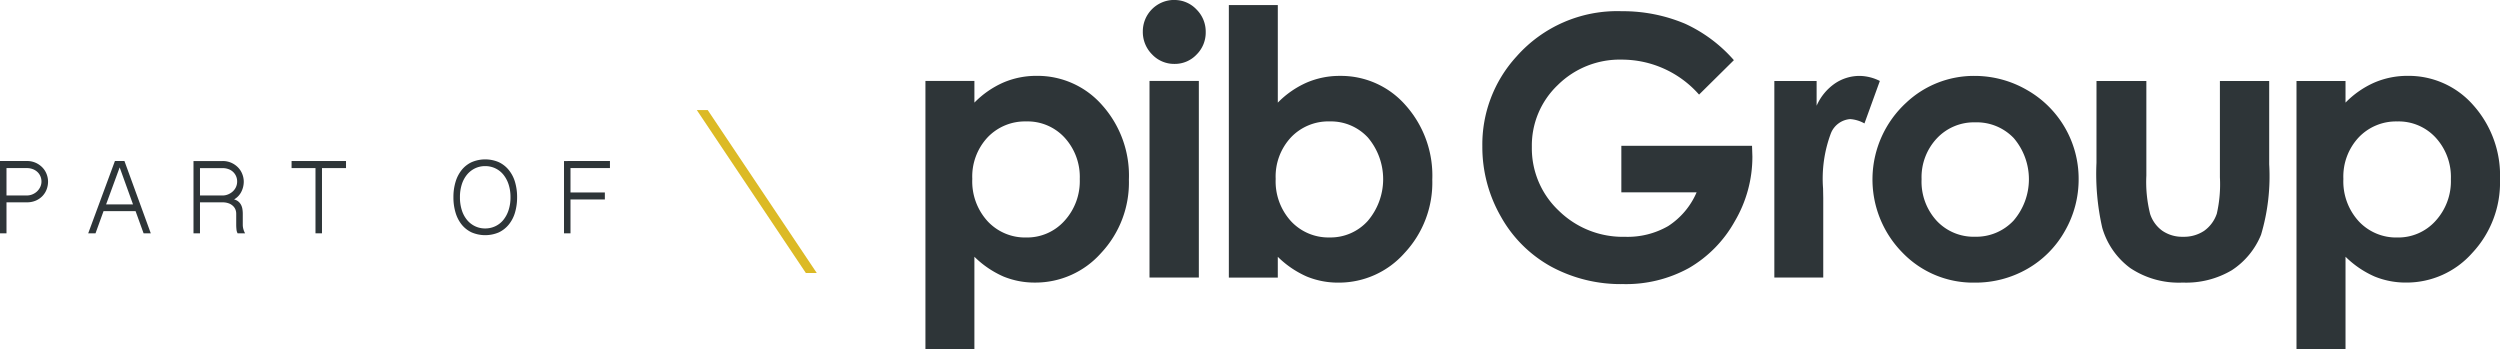
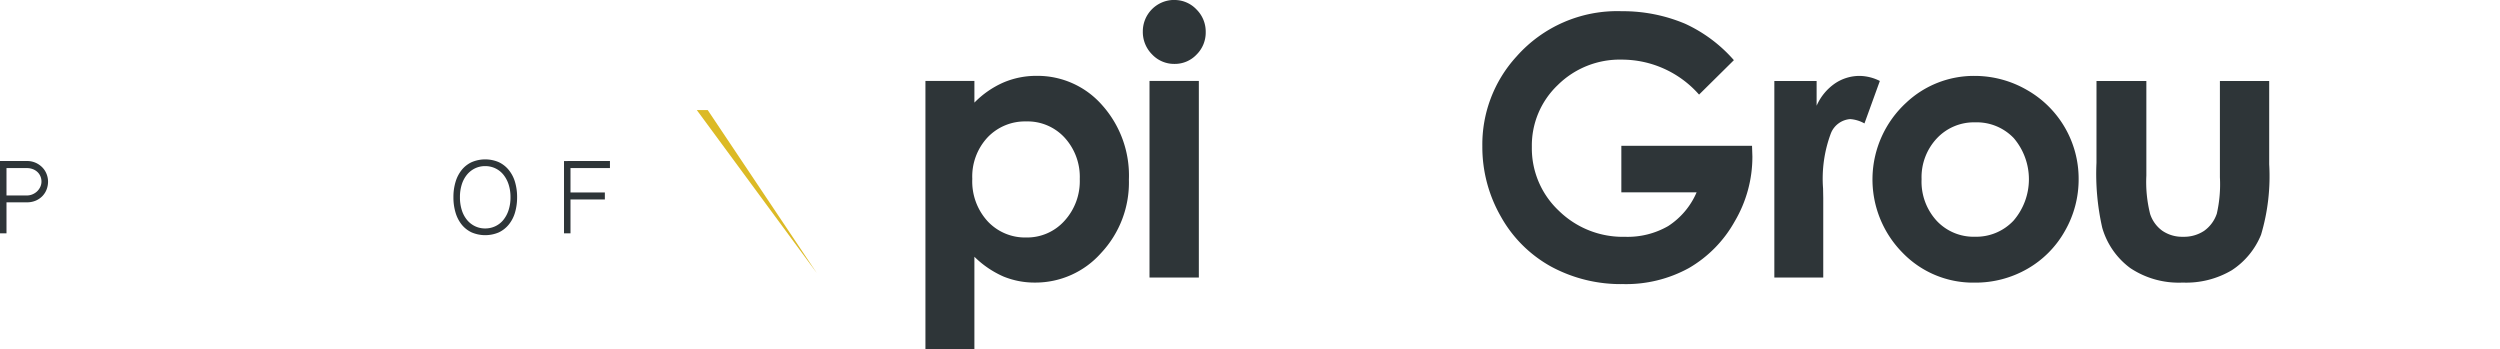
<svg xmlns="http://www.w3.org/2000/svg" width="200.576" height="28.039" viewBox="0 0 200.576 28.039">
  <g id="Group_5605" data-name="Group 5605" transform="translate(-22.268 -29.933)">
    <g id="group" transform="translate(96.516 29.933)">
      <g id="Group_5562" data-name="Group 5562">
        <path id="Path_33656" data-name="Path 33656" d="M93.547,35.862V37.6a7.434,7.434,0,0,1,2.319-1.61,6.687,6.687,0,0,1,2.668-.537,6.886,6.886,0,0,1,5.247,2.334,8.47,8.47,0,0,1,2.161,5.987,8.268,8.268,0,0,1-2.233,5.894,7.033,7.033,0,0,1-5.292,2.37,6.584,6.584,0,0,1-2.537-.485,7.743,7.743,0,0,1-2.334-1.587v7.437H89.618V35.862Zm4.161,3.248a4.135,4.135,0,0,0-3.1,1.275,4.6,4.6,0,0,0-1.231,3.335,4.735,4.735,0,0,0,1.231,3.4,4.1,4.1,0,0,0,3.1,1.3,4.021,4.021,0,0,0,3.051-1.32A4.715,4.715,0,0,0,102,43.734a4.666,4.666,0,0,0-1.218-3.327A4.036,4.036,0,0,0,97.708,39.109Z" transform="translate(-89.618 -29.367)" fill="#2e3538" />
        <path id="Path_33657" data-name="Path 33657" d="M107.955,29.933a2.419,2.419,0,0,1,1.785.754,2.505,2.505,0,0,1,.745,1.827,2.477,2.477,0,0,1-.738,1.8,2.389,2.389,0,0,1-1.764.746,2.427,2.427,0,0,1-1.8-.761,2.545,2.545,0,0,1-.744-1.849,2.522,2.522,0,0,1,2.516-2.522Zm-1.979,6.494h3.958V52.2h-3.959Z" transform="translate(-87.998 -29.933)" fill="#2e3538" />
-         <path id="Path_33658" data-name="Path 33658" d="M115.628,30.3V38.13a7.435,7.435,0,0,1,2.319-1.61,6.667,6.667,0,0,1,2.668-.536,6.883,6.883,0,0,1,5.247,2.334,8.466,8.466,0,0,1,2.16,5.987A8.262,8.262,0,0,1,125.79,50.2a7.029,7.029,0,0,1-5.292,2.37,6.584,6.584,0,0,1-2.537-.485,7.743,7.743,0,0,1-2.334-1.587v1.667H111.7V30.3Zm4.161,9.336a4.133,4.133,0,0,0-3.1,1.275,4.6,4.6,0,0,0-1.232,3.335,4.736,4.736,0,0,0,1.232,3.4,4.1,4.1,0,0,0,3.1,1.3,4.02,4.02,0,0,0,3.051-1.32,5.167,5.167,0,0,0,.022-6.691A4.036,4.036,0,0,0,119.789,39.637Z" transform="translate(-87.357 -29.895)" fill="#2e3538" />
      </g>
      <g id="Group_5563" data-name="Group 5563" transform="translate(44.686 0.902)">
        <path id="Path_33659" data-name="Path 33659" d="M150.329,34.676l-2.794,2.763a8.255,8.255,0,0,0-6.182-2.806,7.063,7.063,0,0,0-5.155,2.041,6.687,6.687,0,0,0-2.078,4.959,6.866,6.866,0,0,0,2.155,5.115,7.336,7.336,0,0,0,5.319,2.1,6.52,6.52,0,0,0,3.468-.864,6.078,6.078,0,0,0,2.278-2.706H141.3V41.547h10.485l.029.879a10.2,10.2,0,0,1-1.418,5.185,9.889,9.889,0,0,1-3.669,3.74,10.458,10.458,0,0,1-5.285,1.29,11.732,11.732,0,0,1-5.789-1.41,10.311,10.311,0,0,1-4.024-4.017,11.2,11.2,0,0,1-1.481-5.625,10.453,10.453,0,0,1,2.735-7.2,10.78,10.78,0,0,1,8.445-3.641,12.871,12.871,0,0,1,5.087,1.005A11.658,11.658,0,0,1,150.329,34.676Z" transform="translate(-130.153 -30.751)" fill="#2e3538" />
        <path id="Path_33660" data-name="Path 33660" d="M151.4,35.863h3.392v1.987a4.237,4.237,0,0,1,1.464-1.783,3.525,3.525,0,0,1,2-.61,3.707,3.707,0,0,1,1.609.406L158.63,39.27a2.718,2.718,0,0,0-1.145-.348,1.813,1.813,0,0,0-1.544,1.131,10.353,10.353,0,0,0-.631,4.436l.014.768v6.379H151.4Z" transform="translate(-127.978 -30.269)" fill="#2e3538" />
        <path id="Path_33661" data-name="Path 33661" d="M166.714,35.457a8.361,8.361,0,0,1,4.2,1.117,8.187,8.187,0,0,1,4.168,7.161,8.291,8.291,0,0,1-1.109,4.175,8.006,8.006,0,0,1-3.023,3.037,8.346,8.346,0,0,1-4.219,1.095,7.865,7.865,0,0,1-5.791-2.414,8.362,8.362,0,0,1,.312-12.025A7.919,7.919,0,0,1,166.714,35.457Zm.065,3.726a4.073,4.073,0,0,0-3.07,1.282,4.554,4.554,0,0,0-1.228,3.284,4.639,4.639,0,0,0,1.213,3.334,4.054,4.054,0,0,0,3.071,1.277,4.1,4.1,0,0,0,3.093-1.291,5.086,5.086,0,0,0,.022-6.618A4.1,4.1,0,0,0,166.779,39.183Z" transform="translate(-127.246 -30.269)" fill="#2e3538" />
        <path id="Path_33662" data-name="Path 33662" d="M174.845,35.825h4v7.6a10.5,10.5,0,0,0,.305,3.08,2.683,2.683,0,0,0,.981,1.342,2.808,2.808,0,0,0,1.664.478,2.907,2.907,0,0,0,1.679-.471,2.769,2.769,0,0,0,1.024-1.385,10.577,10.577,0,0,0,.248-2.914V35.826H188.7v6.683a16.429,16.429,0,0,1-.653,5.653,6.166,6.166,0,0,1-2.349,2.849A7.182,7.182,0,0,1,181.76,52a7,7,0,0,1-4.2-1.16,6.125,6.125,0,0,1-2.253-3.233,19.568,19.568,0,0,1-.464-5.219Z" transform="translate(-125.576 -30.231)" fill="#2e3538" />
-         <path id="Path_33663" data-name="Path 33663" d="M193.333,35.864V37.6a7.418,7.418,0,0,1,2.318-1.61,6.691,6.691,0,0,1,2.668-.537,6.886,6.886,0,0,1,5.248,2.334,8.471,8.471,0,0,1,2.16,5.988,8.262,8.262,0,0,1-2.232,5.892,7.028,7.028,0,0,1-5.29,2.37,6.586,6.586,0,0,1-2.538-.485,7.757,7.757,0,0,1-2.334-1.587v7.437H189.4V35.864Zm4.161,3.247a4.134,4.134,0,0,0-3.1,1.275,4.6,4.6,0,0,0-1.233,3.335,4.736,4.736,0,0,0,1.233,3.4,4.1,4.1,0,0,0,3.1,1.3,4.022,4.022,0,0,0,3.052-1.32,4.715,4.715,0,0,0,1.24-3.363,4.666,4.666,0,0,0-1.218-3.327A4.035,4.035,0,0,0,197.494,39.11Z" transform="translate(-124.085 -30.269)" fill="#2e3538" />
      </g>
    </g>
    <g id="Group_5564" data-name="Group 5564" transform="translate(22.268 42.72)">
      <path id="Path_33664" data-name="Path 33664" d="M22.268,41.651h2.151a1.687,1.687,0,0,1,.726.149,1.754,1.754,0,0,1,.536.381,1.591,1.591,0,0,1,.331.53,1.683,1.683,0,0,1,.111.588,1.776,1.776,0,0,1-.111.624,1.58,1.58,0,0,1-.331.53,1.627,1.627,0,0,1-.536.373,1.79,1.79,0,0,1-.726.14H22.789v2.486h-.521Zm.521,2.765h1.629a1.153,1.153,0,0,0,.448-.088,1.215,1.215,0,0,0,.373-.237,1.184,1.184,0,0,0,.256-.354,1,1,0,0,0,.1-.438,1.051,1.051,0,0,0-.089-.433,1.016,1.016,0,0,0-.247-.345,1.124,1.124,0,0,0-.372-.223,1.336,1.336,0,0,0-.466-.079H22.789Z" transform="translate(-22.268 -41.52)" fill="#2e3538" />
-       <path id="Path_33665" data-name="Path 33665" d="M31.594,41.651l2.113,5.8h-.577l-.643-1.778H29.917l-.643,1.778h-.586l2.142-5.8Zm-.383.512-1.089,2.971h2.161Z" transform="translate(-21.61 -41.52)" fill="#2e3538" />
-       <path id="Path_33666" data-name="Path 33666" d="M40.383,43.3a1.8,1.8,0,0,1-.2.829,1.474,1.474,0,0,1-.578.605.845.845,0,0,1,.349.172.9.9,0,0,1,.215.27,1.123,1.123,0,0,1,.107.34,2.5,2.5,0,0,1,.028.373v.875a1.3,1.3,0,0,0,.052.364,1.451,1.451,0,0,0,.134.325h-.6a.791.791,0,0,1-.093-.321c-.012-.128-.019-.238-.019-.331v-.922a.929.929,0,0,0-.061-.331.8.8,0,0,0-.2-.293.98.98,0,0,0-.345-.209,1.436,1.436,0,0,0-.507-.079H36.871v2.486H36.35v-5.8h2.328a1.691,1.691,0,0,1,.726.149,1.736,1.736,0,0,1,.535.381,1.557,1.557,0,0,1,.331.53A1.661,1.661,0,0,1,40.383,43.3Zm-3.511,1.117h1.807a1.148,1.148,0,0,0,.446-.088,1.25,1.25,0,0,0,.377-.237,1.083,1.083,0,0,0,.257-.354,1.05,1.05,0,0,0,.093-.438,1.038,1.038,0,0,0-.7-1,1.364,1.364,0,0,0-.47-.079H36.871Z" transform="translate(-20.826 -41.52)" fill="#2e3538" />
-       <path id="Path_33667" data-name="Path 33667" d="M47.856,41.651v.568H45.928v5.233h-.521V42.219H43.488v-.568Z" transform="translate(-20.095 -41.52)" fill="#2e3538" />
      <path id="Path_33668" data-name="Path 33668" d="M60.376,44.568a4.238,4.238,0,0,1-.168,1.229,2.753,2.753,0,0,1-.5.965,2.3,2.3,0,0,1-.8.628,2.778,2.778,0,0,1-2.179,0,2.261,2.261,0,0,1-.8-.628,2.8,2.8,0,0,1-.493-.965,4.238,4.238,0,0,1-.168-1.229,4.184,4.184,0,0,1,.168-1.224,2.8,2.8,0,0,1,.493-.96,2.236,2.236,0,0,1,.8-.628,2.765,2.765,0,0,1,2.179,0,2.277,2.277,0,0,1,.8.628,2.751,2.751,0,0,1,.5.96A4.184,4.184,0,0,1,60.376,44.568Zm-.53,0a3.211,3.211,0,0,0-.159-1.047,2.433,2.433,0,0,0-.428-.783,1.866,1.866,0,0,0-.643-.494,1.893,1.893,0,0,0-.8-.172,1.854,1.854,0,0,0-.8.172,1.919,1.919,0,0,0-.643.494,2.314,2.314,0,0,0-.428.783,3.306,3.306,0,0,0-.154,1.047,3.351,3.351,0,0,0,.154,1.053,2.315,2.315,0,0,0,.428.787,1.9,1.9,0,0,0,.643.493,1.855,1.855,0,0,0,.8.173,1.894,1.894,0,0,0,.8-.173,1.85,1.85,0,0,0,.643-.493,2.434,2.434,0,0,0,.428-.787A3.255,3.255,0,0,0,59.846,44.568Z" transform="translate(-18.889 -41.532)" fill="#2e3538" />
      <path id="Path_33669" data-name="Path 33669" d="M67,41.651v.568H63.835v1.956h2.757v.559H63.835v2.719h-.521v-5.8Z" transform="translate(-18.064 -41.52)" fill="#2e3538" />
    </g>
-     <path id="Path_33670" data-name="Path 33670" d="M82.605,51.017,73.856,37.945h-.875L81.73,51.017Z" transform="translate(5.194 0.821)" fill="#dcba25" />
+     <path id="Path_33670" data-name="Path 33670" d="M82.605,51.017,73.856,37.945h-.875Z" transform="translate(5.194 0.821)" fill="#dcba25" />
  </g>
</svg>